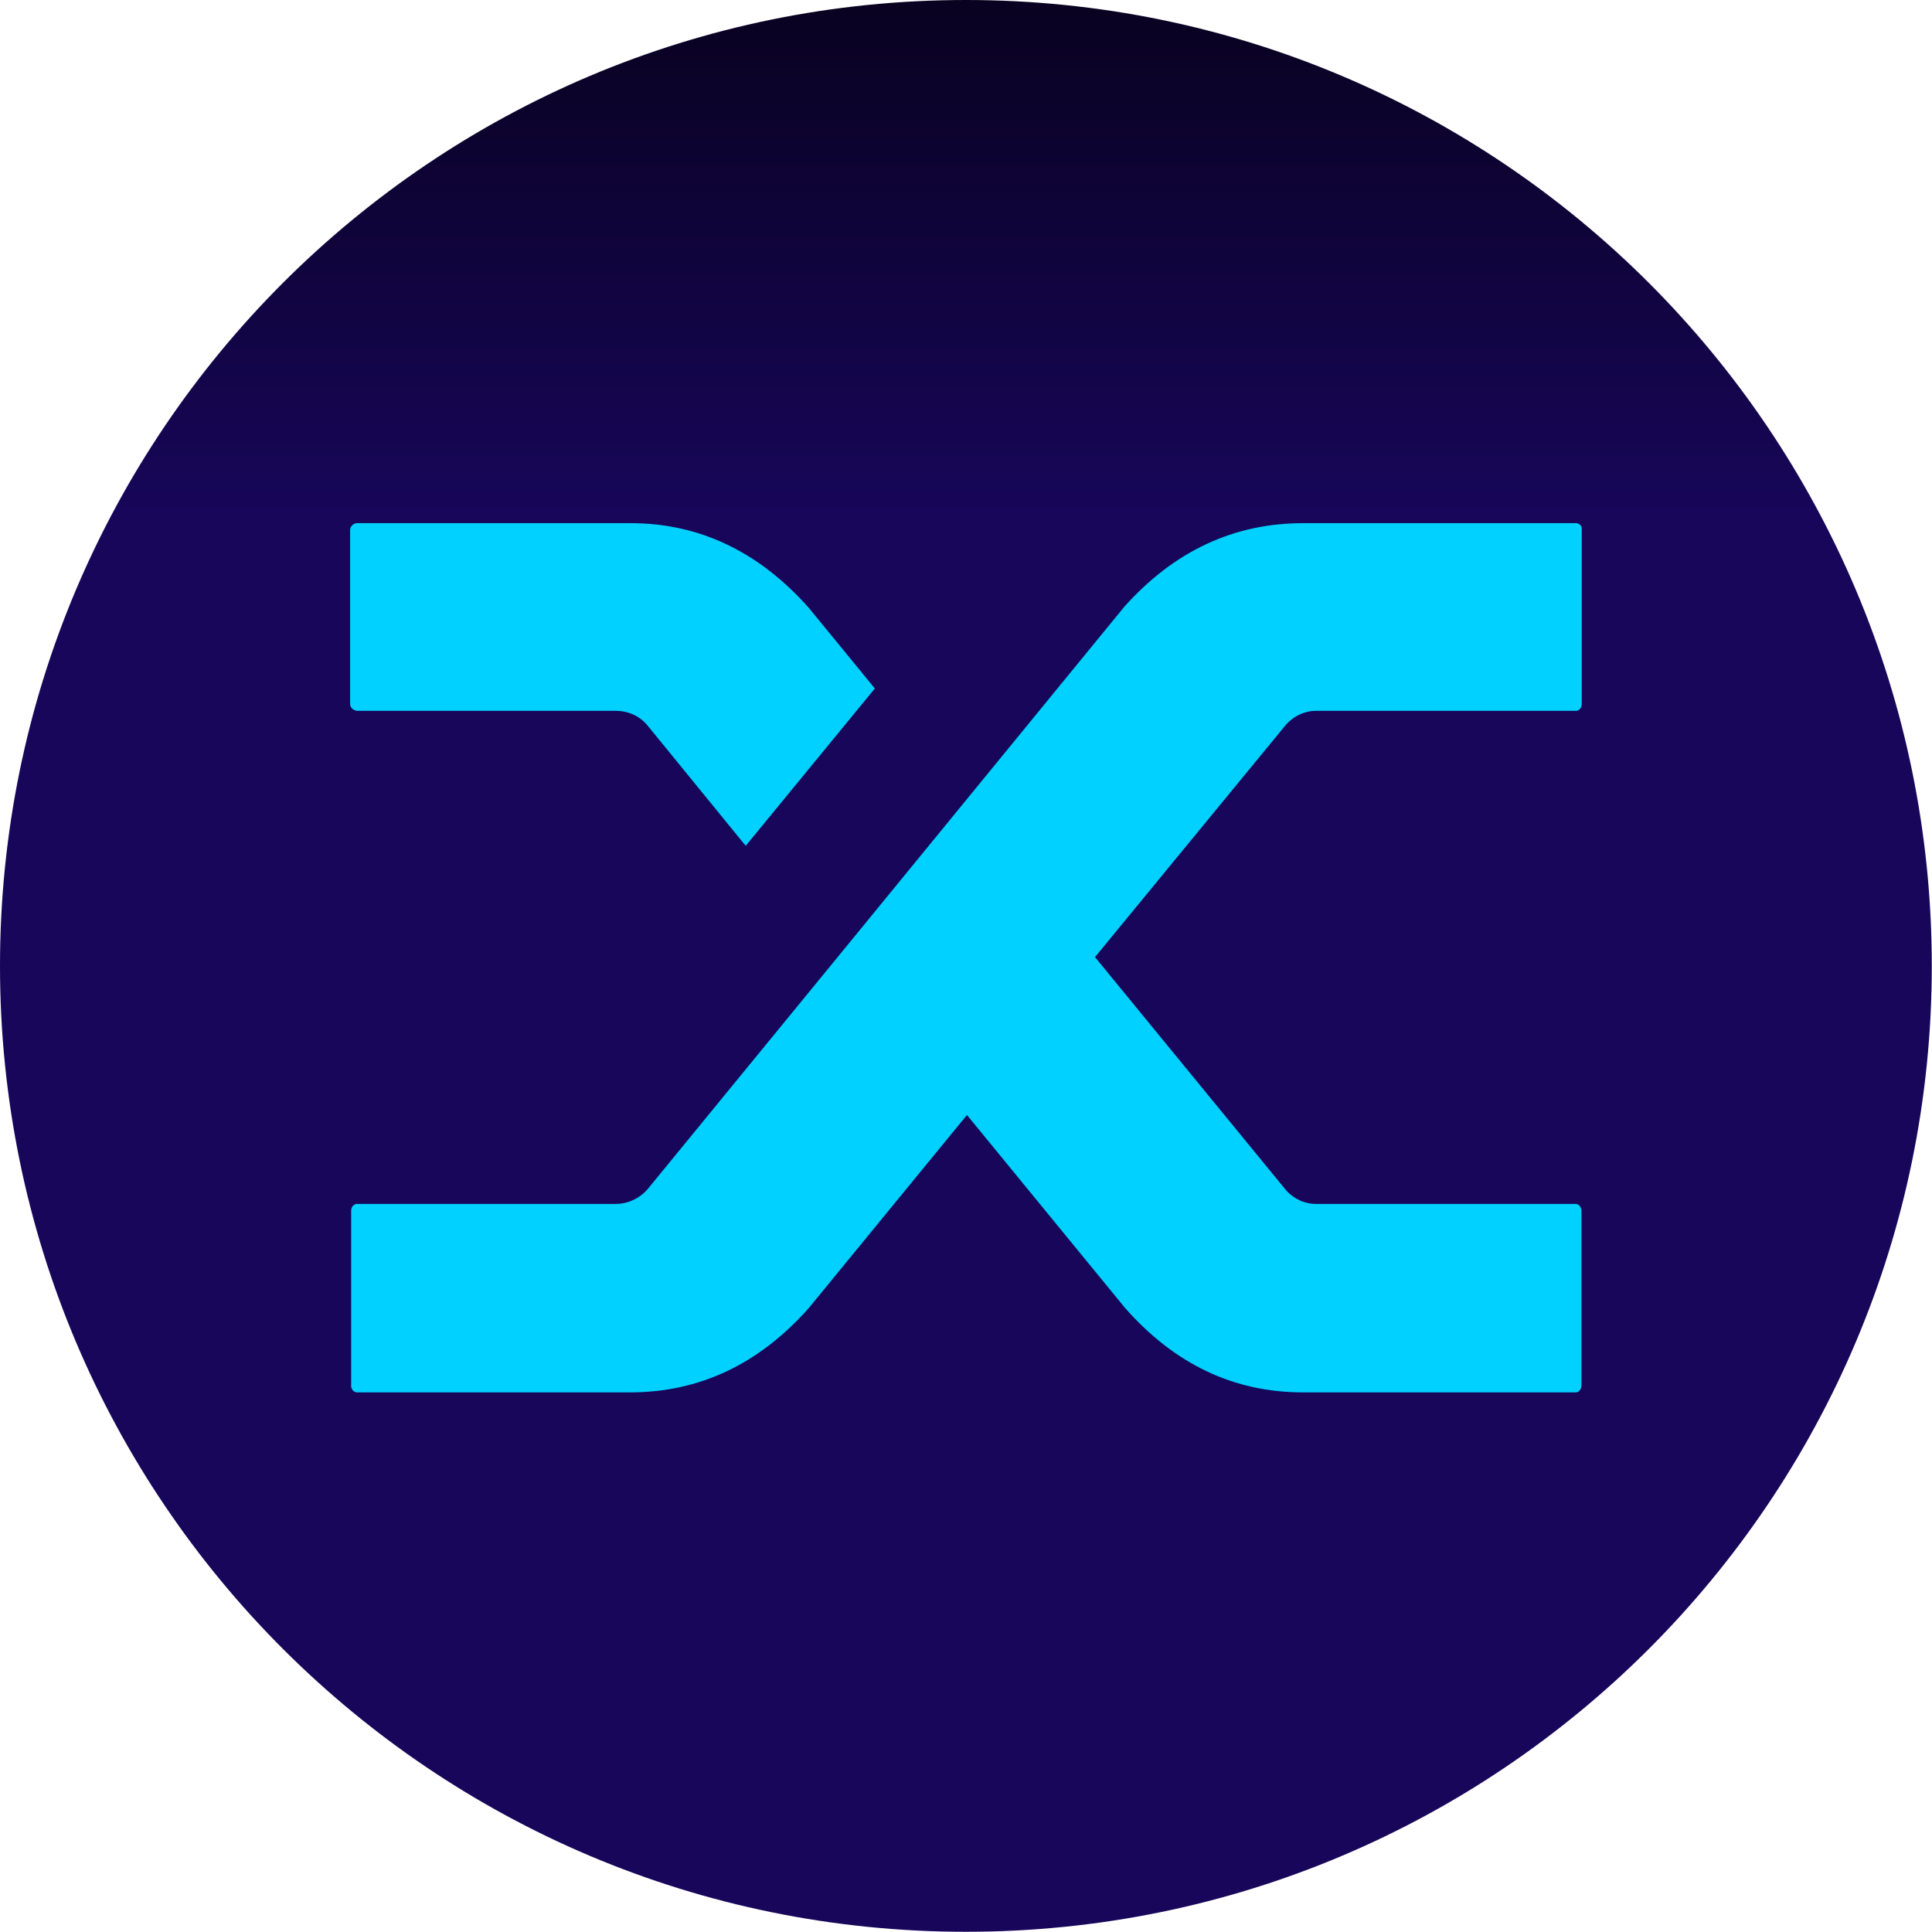
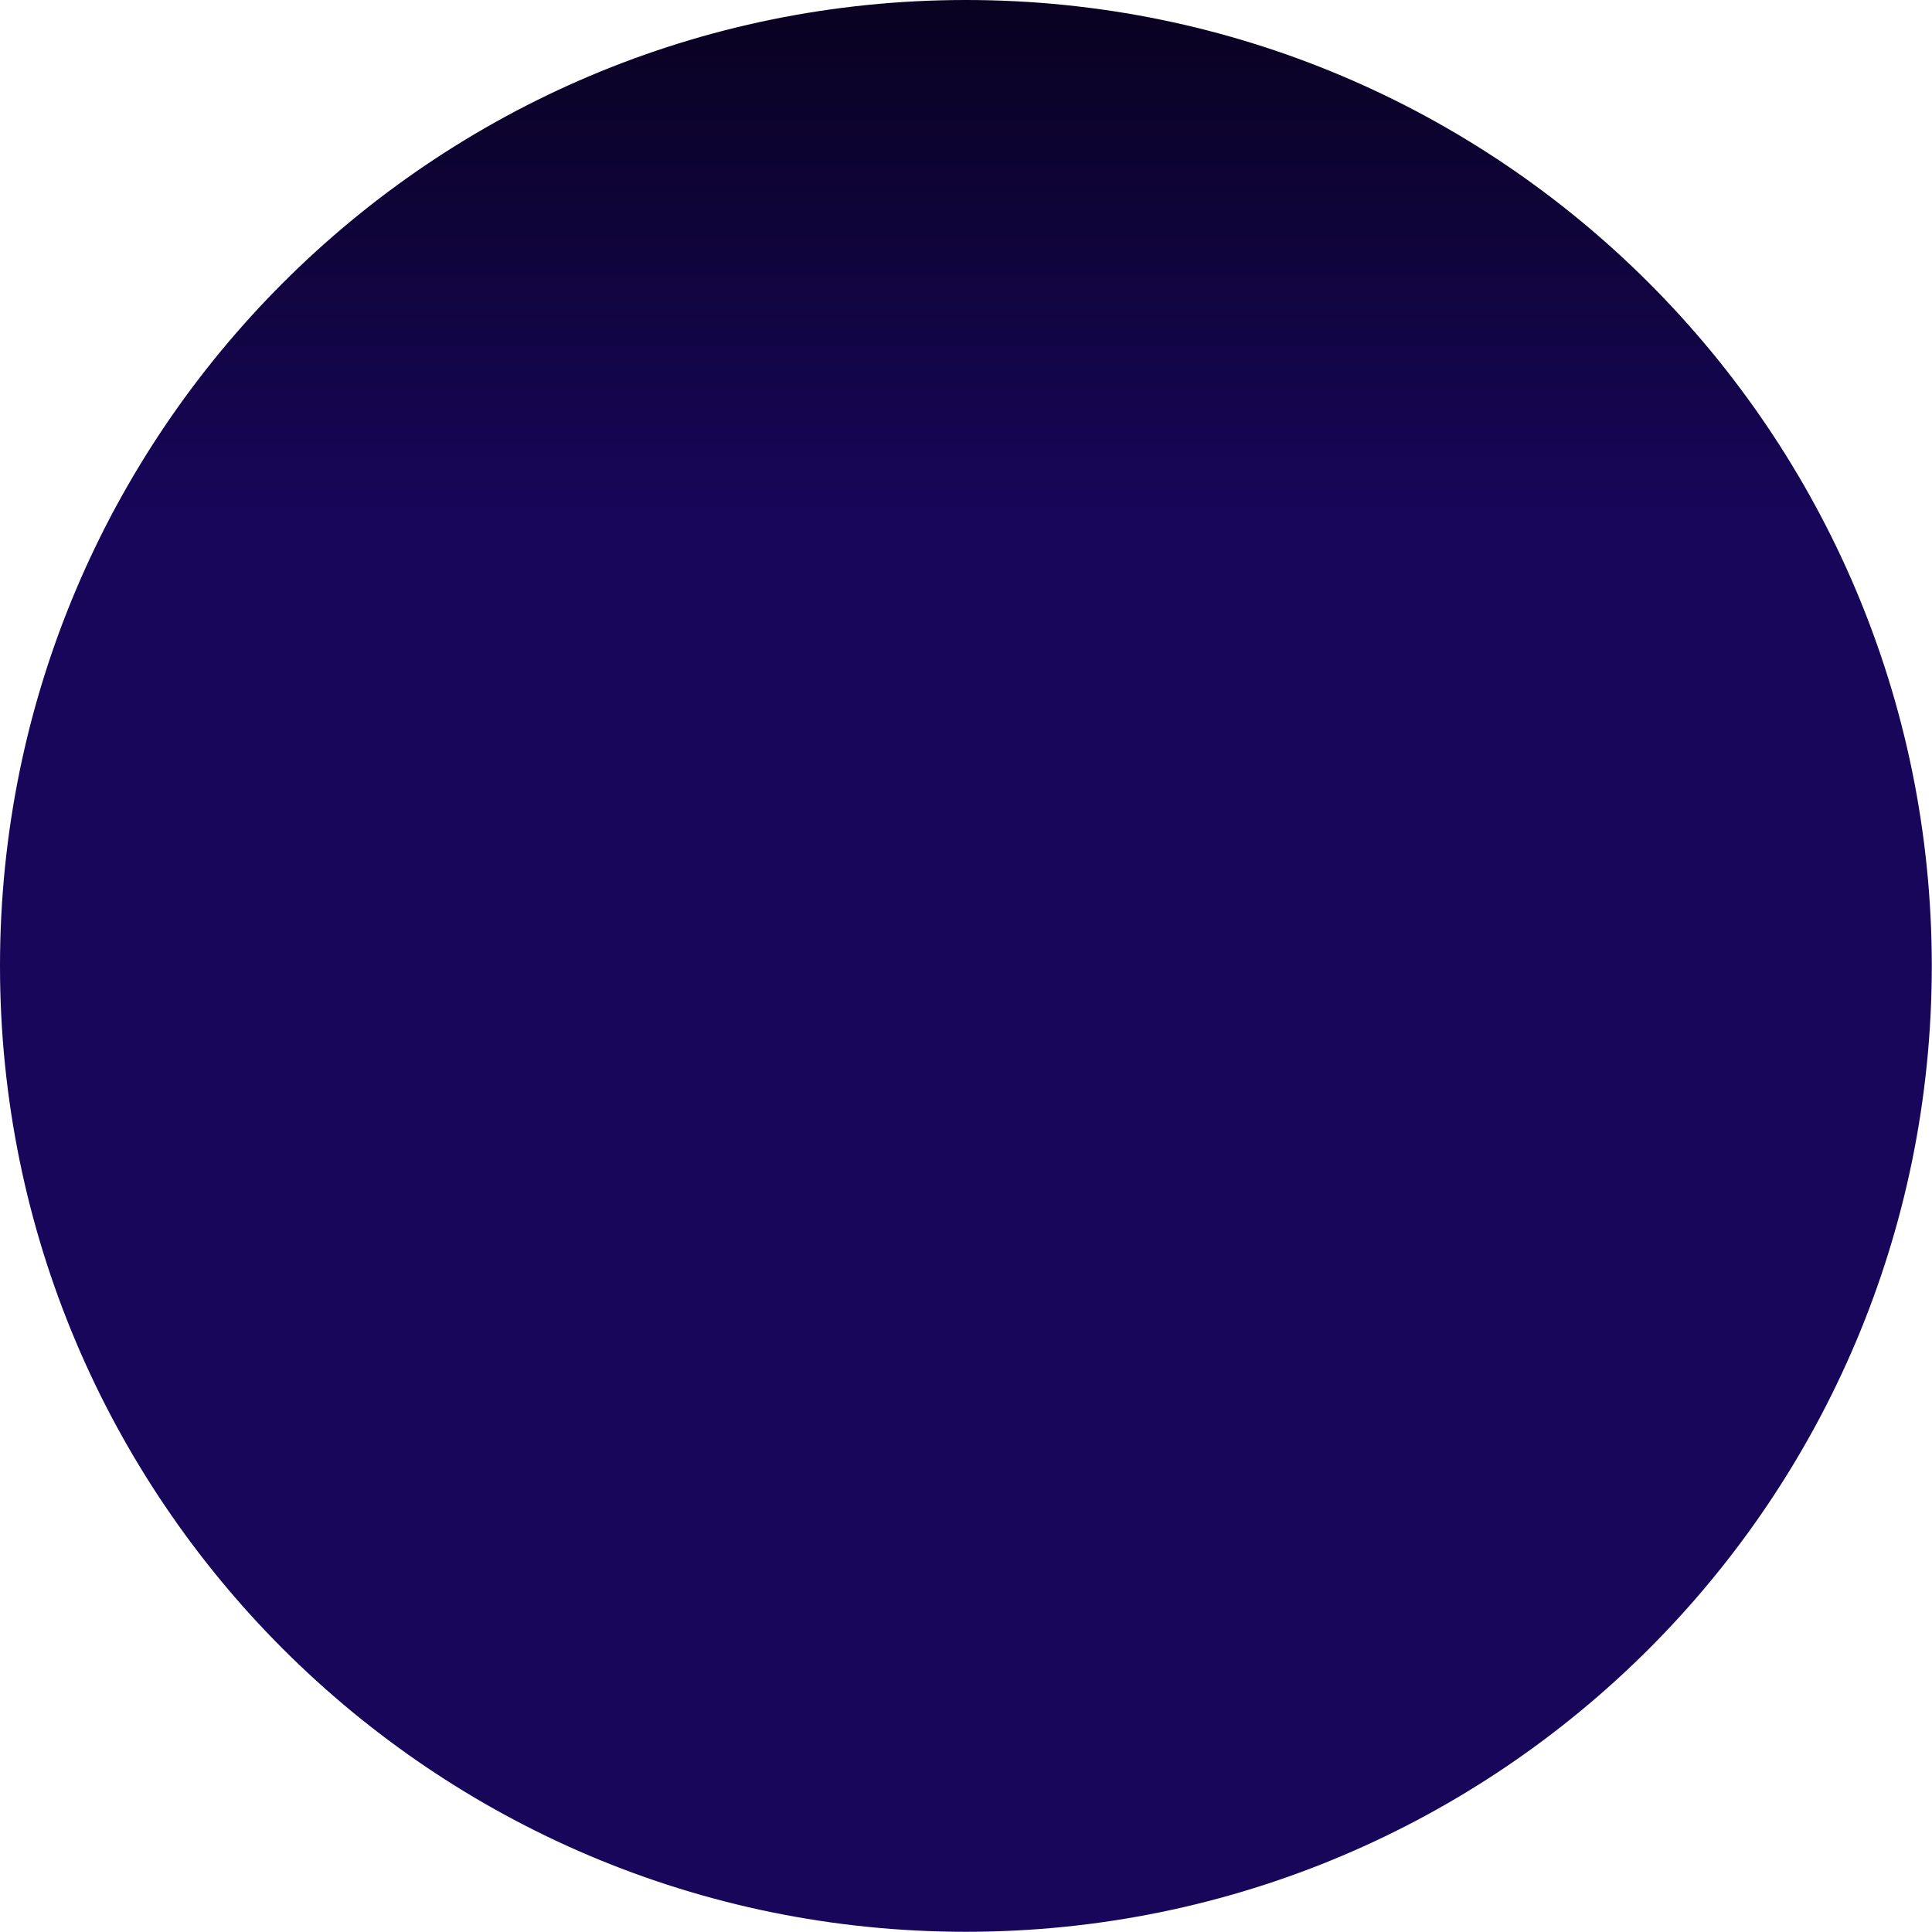
<svg xmlns="http://www.w3.org/2000/svg" width="600pt" height="600pt" viewBox="0 0 600 600" version="1.1">
  <defs>
    <linearGradient id="linear0" gradientUnits="userSpaceOnUse" x1="1621.495" y1="225.489" x2="1621.495" y2="-30.511" gradientTransform="matrix(0.62,0,0,-0.62,-705.495,139.826)">
      <stop offset="0" style="stop-color:rgb(3.529%,0.784%,12.549%);stop-opacity:1;" />
      <stop offset="1" style="stop-color:rgb(9.02%,2.353%,34.902%);stop-opacity:1;" />
    </linearGradient>
  </defs>
  <g id="surface1">
    <path style=" stroke:none;fill-rule:nonzero;fill:url(#linear0);" d="M 599.934 299.969 C 599.934 465.637 465.637 599.934 299.969 599.934 C 134.301 599.934 0 465.637 0 299.969 C 0 134.301 134.301 0 299.969 0 C 465.637 0 599.934 134.301 599.934 299.969 Z M 599.934 299.969 " />
-     <path style=" stroke:none;fill-rule:nonzero;fill:rgb(0%,81.961%,100%);fill-opacity:1;" d="M 201.164 225.391 C 198.766 222.414 195.129 220.758 191.242 220.758 L 111.125 220.758 C 110.461 220.758 109.883 220.512 109.387 220.098 C 108.973 219.684 108.727 219.188 108.727 218.609 L 108.727 164.617 C 108.727 164.039 108.973 163.543 109.387 163.129 C 109.883 162.633 110.461 162.387 111.125 162.469 L 195.789 162.469 C 217.121 162.469 235.559 171.234 251.102 188.68 L 271.691 213.812 L 231.59 262.68 Z M 349.164 188.43 C 364.625 171.148 383.145 162.469 404.727 162.469 L 489.141 162.469 C 489.723 162.387 490.301 162.633 490.715 162.965 C 491.125 163.379 491.293 163.957 491.211 164.617 L 491.211 218.609 C 491.211 219.188 491.043 219.684 490.715 220.098 C 490.301 220.594 489.723 220.84 489.141 220.758 L 409.023 220.758 C 405.223 220.676 401.582 222.414 399.102 225.391 L 340.066 297.238 L 399.352 369.586 C 401.75 372.312 405.305 373.969 408.941 373.883 L 489.059 373.883 C 489.637 373.801 490.301 374.133 490.629 374.547 C 490.961 375.043 491.211 375.703 491.125 376.281 L 491.125 430.273 C 491.125 430.852 490.961 431.348 490.629 431.762 C 490.219 432.258 489.637 432.504 489.059 432.422 L 404.727 432.422 C 383.145 432.422 364.789 423.66 349.41 406.215 L 300.297 346.27 L 251.188 406.215 C 235.723 423.66 217.203 432.422 195.625 432.422 L 111.125 432.422 C 110.543 432.504 109.883 432.176 109.551 431.762 C 109.141 431.266 108.973 430.605 109.055 430.023 L 109.055 376.035 C 109.055 375.457 109.223 374.961 109.551 374.547 C 109.965 374.051 110.543 373.801 111.125 373.883 L 191.242 373.883 C 195.047 373.883 198.684 372.148 201.164 369.254 L 259.121 298.48 Z M 349.164 188.43 " />
  </g>
</svg>